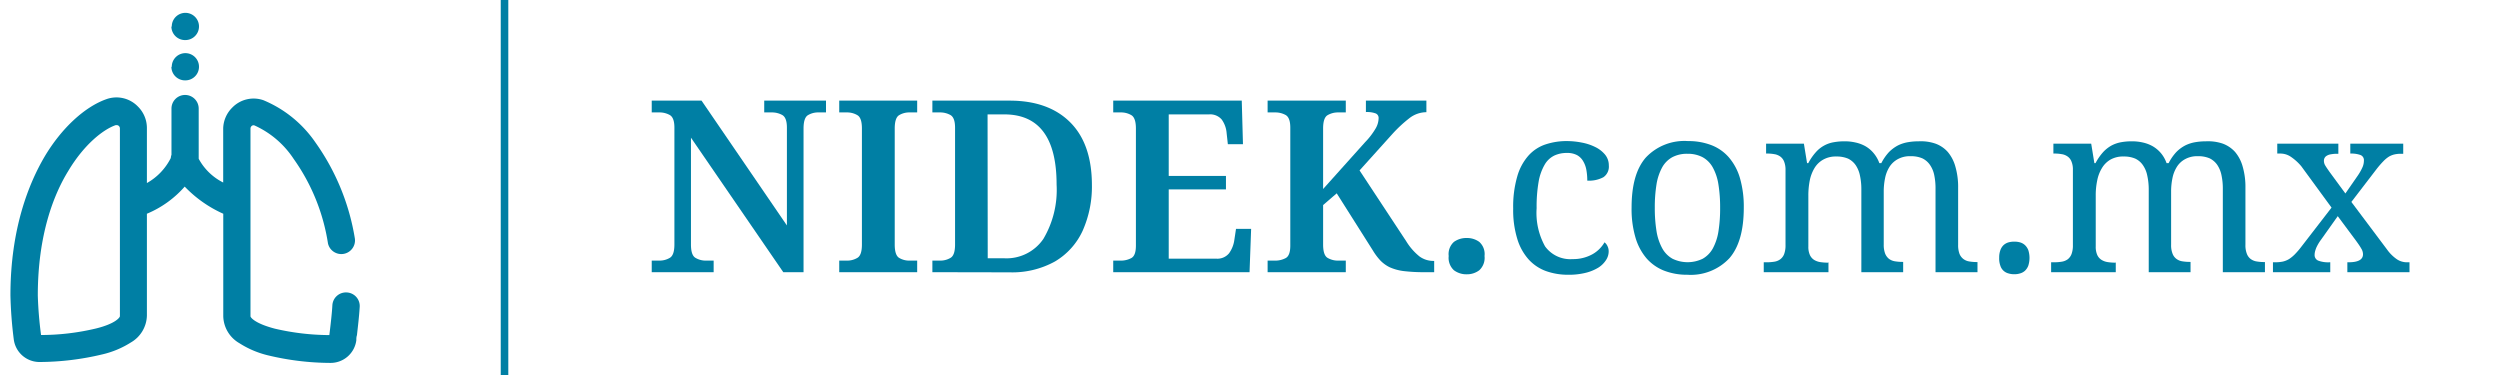
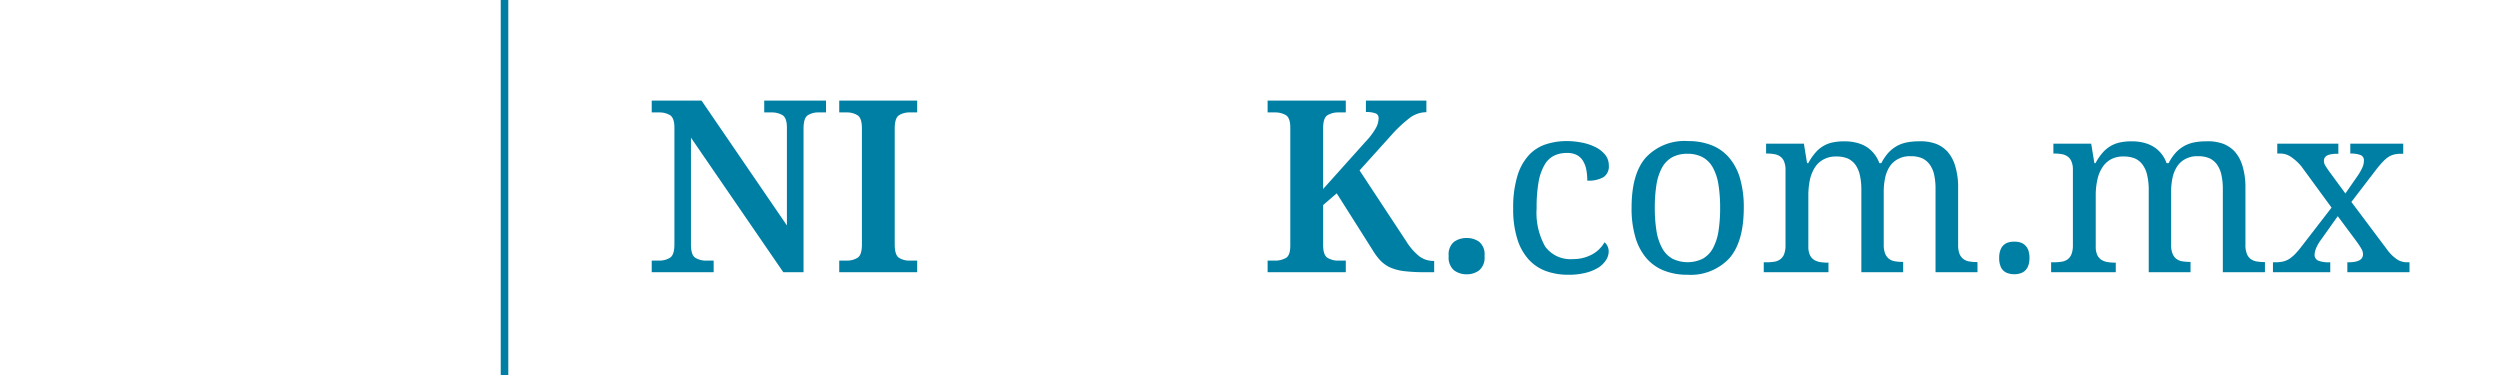
<svg xmlns="http://www.w3.org/2000/svg" id="Layer_1" data-name="Layer 1" viewBox="0 0 330.66 49.65">
  <defs>
    <style>.cls-1{fill:#007fa4;}.cls-2{fill:none;stroke:#007fa4;stroke-miterlimit:10;}</style>
  </defs>
-   <path class="cls-1" d="M45.86,38.68a1.8,1.8,0,0,0-1.9,1.7c-.06,1.08-.21,2.34-.34,3.45l-.06.49a32.22,32.22,0,0,1-7.21-.85c-2.64-.69-3.22-1.48-3.22-1.64V17a.45.45,0,0,1,.12-.3.37.37,0,0,1,.43-.1A12.22,12.22,0,0,1,38.83,21a26.19,26.19,0,0,1,4.55,11.2,1.81,1.81,0,0,0,3.56-.63,30.27,30.27,0,0,0-5.22-12.73,15.61,15.61,0,0,0-6.89-5.59,3.94,3.94,0,0,0-4.13,1A4,4,0,0,0,29.52,17v7.14A7.5,7.5,0,0,1,26.28,21a.31.31,0,0,0,0-.1V14.36a1.8,1.8,0,1,0-3.6,0v6.11a1.65,1.65,0,0,0-.09.43,7.81,7.81,0,0,1-3.16,3.31V16.94a4,4,0,0,0-1.18-2.84,3.94,3.94,0,0,0-4.13-1c-2.89,1-6,3.85-8.26,7.68-2,3.43-4.48,9.38-4.48,18.27a55.37,55.37,0,0,0,.44,5.83,3.43,3.43,0,0,0,3.43,3,36.17,36.17,0,0,0,8.25-1,12.1,12.1,0,0,0,3.8-1.58,4.22,4.22,0,0,0,2.13-3.56V28.27a13.59,13.59,0,0,0,5-3.59,16.2,16.2,0,0,0,5.1,3.59V41.83a4.23,4.23,0,0,0,2.13,3.56A12.35,12.35,0,0,0,35.45,47a35.77,35.77,0,0,0,8.25,1,3.43,3.43,0,0,0,3.43-3c0-.21,0-.43.08-.66.13-1.16.29-2.48.36-3.67A1.8,1.8,0,0,0,45.86,38.68Zm-30,3.14c0,.16-.58,1-3.22,1.64a31.59,31.59,0,0,1-7.21.85A51,51,0,0,1,5,39.08C5,31,7.14,25.69,9,22.66c2.19-3.68,4.77-5.59,6.31-6.11l.16,0a.42.42,0,0,1,.27.13.45.45,0,0,1,.12.29Zm6.86-33a1.8,1.8,0,1,1,1.8,1.81A1.8,1.8,0,0,1,22.67,8.85Zm0-5.32a1.8,1.8,0,1,1,1.8,1.8A1.8,1.8,0,0,1,22.67,3.53Z" />
  <path class="cls-1" d="M86.2,36V34.47h1a2.68,2.68,0,0,0,1.4-.37c.4-.24.6-.83.6-1.76V16.88c0-.87-.2-1.42-.6-1.66a2.77,2.77,0,0,0-1.4-.35h-1V13.31h6.59l11.29,16.51V16.88c0-.87-.2-1.42-.6-1.66a2.8,2.8,0,0,0-1.4-.35h-1V13.31h8.17v1.56h-1a2.58,2.58,0,0,0-1.4.37c-.38.24-.57.83-.57,1.76V36h-2.68L91.39,18.21V32.34c0,.93.19,1.52.59,1.76a2.64,2.64,0,0,0,1.41.37h1V36Z" />
  <path class="cls-1" d="M111,36V34.47h1a2.64,2.64,0,0,0,1.41-.37c.4-.24.59-.83.59-1.76V17c0-.93-.19-1.52-.59-1.76a2.64,2.64,0,0,0-1.41-.37h-1V13.31h10.31v1.56h-1a2.58,2.58,0,0,0-1.4.37c-.38.24-.57.83-.57,1.76V32.34c0,.93.19,1.52.57,1.76a2.58,2.58,0,0,0,1.4.37h1V36Z" />
-   <path class="cls-1" d="M123.32,36V34.47h1a2.64,2.64,0,0,0,1.41-.37c.4-.24.59-.83.59-1.76V16.88c0-.87-.2-1.42-.6-1.66a2.8,2.8,0,0,0-1.4-.35h-1V13.31h10.21q5.13,0,8,2.85t2.89,8.26a14.36,14.36,0,0,1-1.22,6.09,9.15,9.15,0,0,1-3.66,4.07,11.65,11.65,0,0,1-6,1.44Zm7.32-1.84h2.16A5.9,5.9,0,0,0,138,31.6a12.7,12.7,0,0,0,1.75-7.18q0-9.3-6.94-9.29h-2.19Z" />
-   <path class="cls-1" d="M147.24,36V34.47h1a2.9,2.9,0,0,0,1.4-.34c.4-.22.6-.77.6-1.64V17c0-.93-.2-1.52-.59-1.76a2.64,2.64,0,0,0-1.41-.37h-1V13.31h17l.16,5.76h-2l-.16-1.46a3.55,3.55,0,0,0-.65-1.8,2,2,0,0,0-1.67-.68h-5.34v8.14h7.57v1.78h-7.57v9.16h6.26a2,2,0,0,0,1.72-.71,3.9,3.9,0,0,0,.7-1.77l.22-1.46h2L165.27,36Z" />
  <path class="cls-1" d="M167.66,36V34.47h1a2.9,2.9,0,0,0,1.4-.34c.4-.22.6-.77.6-1.64V16.88c0-.87-.2-1.42-.6-1.66a2.8,2.8,0,0,0-1.4-.35h-1V13.31H178v1.56h-1a2.7,2.7,0,0,0-1.42.37c-.39.24-.58.83-.58,1.76v8l5.56-6.2a9.45,9.45,0,0,0,1.4-1.83,2.79,2.79,0,0,0,.38-1.32.64.64,0,0,0-.39-.65,3.4,3.4,0,0,0-1.29-.18V13.31h8v1.53a3.69,3.69,0,0,0-2.26.8,17.64,17.64,0,0,0-2.22,2.06l-4.36,4.84L186,31.92a7.76,7.76,0,0,0,1.75,2,3.11,3.11,0,0,0,1.82.59h.12V36h-1.21a22.2,22.2,0,0,1-2.86-.15,6.48,6.48,0,0,1-1.83-.51,4.41,4.41,0,0,1-1.22-.89,7.9,7.9,0,0,1-1-1.34l-4.77-7.54L175,27.12v5.22c0,.93.19,1.52.58,1.76a2.7,2.7,0,0,0,1.42.37h1V36Z" />
  <path class="cls-1" d="M194,36.28a2.75,2.75,0,0,1-1.69-.53,2.22,2.22,0,0,1-.7-1.89,2.15,2.15,0,0,1,.7-1.87,2.8,2.8,0,0,1,1.69-.51,2.74,2.74,0,0,1,1.65.51,2.15,2.15,0,0,1,.7,1.87,2.22,2.22,0,0,1-.7,1.89A2.69,2.69,0,0,1,194,36.28Z" />
  <path class="cls-1" d="M207.39,36.34a8.6,8.6,0,0,1-2.92-.49,5.79,5.79,0,0,1-2.3-1.55,7.2,7.2,0,0,1-1.49-2.71,12.94,12.94,0,0,1-.54-4,14.34,14.34,0,0,1,.54-4.26,7.05,7.05,0,0,1,1.49-2.76,5.25,5.25,0,0,1,2.25-1.47,8.74,8.74,0,0,1,2.8-.44,10.23,10.23,0,0,1,2,.2,6.77,6.77,0,0,1,1.78.59,3.89,3.89,0,0,1,1.29,1,2.23,2.23,0,0,1,.5,1.44,1.69,1.69,0,0,1-.72,1.55,4,4,0,0,1-2.13.45,7.88,7.88,0,0,0-.12-1.41,3.39,3.39,0,0,0-.43-1.17,2.1,2.1,0,0,0-.82-.8,2.76,2.76,0,0,0-1.33-.28,3.84,3.84,0,0,0-1.65.34,3,3,0,0,0-1.27,1.18,6.82,6.82,0,0,0-.81,2.25,19.31,19.31,0,0,0-.27,3.54,9.1,9.1,0,0,0,1.12,5.05A4.12,4.12,0,0,0,208,34.27a5.24,5.24,0,0,0,2.58-.62,4.21,4.21,0,0,0,1.64-1.6,1.32,1.32,0,0,1,.39.5,1.53,1.53,0,0,1,.16.74,2.1,2.1,0,0,1-.34,1.09,3.31,3.31,0,0,1-1,1,5.89,5.89,0,0,1-1.69.7A9.15,9.15,0,0,1,207.39,36.34Z" />
  <path class="cls-1" d="M230.64,27.47q0,4.49-1.9,6.68a7,7,0,0,1-5.57,2.19,8.34,8.34,0,0,1-3.09-.55,6,6,0,0,1-2.32-1.64,7.5,7.5,0,0,1-1.46-2.78,13.38,13.38,0,0,1-.5-3.9c0-3,.62-5.18,1.88-6.63a7,7,0,0,1,5.59-2.18,8.42,8.42,0,0,1,3.09.54,5.84,5.84,0,0,1,2.32,1.63,7.36,7.36,0,0,1,1.46,2.75A13.61,13.61,0,0,1,230.64,27.47Zm-11.77,0a19.12,19.12,0,0,0,.23,3.12,7,7,0,0,0,.76,2.26,3.49,3.49,0,0,0,1.35,1.37,4.58,4.58,0,0,0,4,0,3.53,3.53,0,0,0,1.34-1.37,7,7,0,0,0,.74-2.26,19.21,19.21,0,0,0,.22-3.12,18.91,18.91,0,0,0-.23-3.11,6.79,6.79,0,0,0-.75-2.23,3.45,3.45,0,0,0-1.34-1.34,4.2,4.2,0,0,0-2-.45,4.12,4.12,0,0,0-2,.45,3.45,3.45,0,0,0-1.34,1.34,7,7,0,0,0-.75,2.23A18.91,18.91,0,0,0,218.87,27.47Z" />
  <path class="cls-1" d="M241.84,34.69V36h-8.56V34.69h.42a6.14,6.14,0,0,0,1-.08,1.78,1.78,0,0,0,.77-.32,1.53,1.53,0,0,0,.51-.69,3.27,3.27,0,0,0,.18-1.19V22.48a2.9,2.9,0,0,0-.19-1.12,1.5,1.5,0,0,0-.51-.66,1.81,1.81,0,0,0-.78-.31,5.05,5.05,0,0,0-1-.08h-.09V19h5l.42,2.58h.16a7.19,7.19,0,0,1,1-1.45,4.05,4.05,0,0,1,2.38-1.32,7.88,7.88,0,0,1,1.41-.12,6.37,6.37,0,0,1,1.47.16,4.72,4.72,0,0,1,1.3.49,4,4,0,0,1,1.07.9,4.25,4.25,0,0,1,.77,1.34h.26a6.52,6.52,0,0,1,1-1.45,4.86,4.86,0,0,1,1.19-.89,4.75,4.75,0,0,1,1.32-.43,8.39,8.39,0,0,1,1.44-.12A5.91,5.91,0,0,1,256,19a4,4,0,0,1,1.63,1.11,5.12,5.12,0,0,1,1,1.94,9.69,9.69,0,0,1,.36,2.81v7.52a3.27,3.27,0,0,0,.18,1.19,1.62,1.62,0,0,0,.52.69,1.73,1.73,0,0,0,.77.32,6,6,0,0,0,1,.08h.09V36H256V25a8.48,8.48,0,0,0-.17-1.84,3.64,3.64,0,0,0-.58-1.37,2.6,2.6,0,0,0-1-.85,3.8,3.8,0,0,0-1.55-.28,3.28,3.28,0,0,0-1.67.38,3,3,0,0,0-1.1,1,4.42,4.42,0,0,0-.6,1.51,8.75,8.75,0,0,0-.18,1.81v7a3.25,3.25,0,0,0,.19,1.19,1.69,1.69,0,0,0,.51.69,1.82,1.82,0,0,0,.78.32,6,6,0,0,0,1,.08h.09V36h-5.53V25A8.43,8.43,0,0,0,246,23.2a3.8,3.8,0,0,0-.57-1.37,2.6,2.6,0,0,0-1-.85,3.85,3.85,0,0,0-1.56-.28,3.35,3.35,0,0,0-1.74.42,3.12,3.12,0,0,0-1.15,1.13,5.14,5.14,0,0,0-.62,1.65,10.25,10.25,0,0,0-.18,2v6.71a2.59,2.59,0,0,0,.21,1.13,1.53,1.53,0,0,0,.56.64,2.21,2.21,0,0,0,.83.29,6.5,6.5,0,0,0,1,.07Z" />
  <path class="cls-1" d="M264.42,34.08a2.82,2.82,0,0,1,.16-1,1.7,1.7,0,0,1,.42-.66,1.69,1.69,0,0,1,.64-.36,2.83,2.83,0,0,1,.78-.1,2.76,2.76,0,0,1,.77.1,1.61,1.61,0,0,1,.64.36,1.86,1.86,0,0,1,.44.66,3.4,3.4,0,0,1,0,2.06,1.82,1.82,0,0,1-.44.67,1.6,1.6,0,0,1-.64.35,2.43,2.43,0,0,1-.77.11,2.49,2.49,0,0,1-.78-.11,1.51,1.51,0,0,1-1.06-1A2.82,2.82,0,0,1,264.42,34.08Z" />
  <path class="cls-1" d="M279.84,34.69V36h-8.55V34.69h.42a6,6,0,0,0,1-.08,1.82,1.82,0,0,0,.78-.32,1.59,1.59,0,0,0,.5-.69,3.27,3.27,0,0,0,.18-1.19V22.48a2.72,2.72,0,0,0-.19-1.12,1.44,1.44,0,0,0-.51-.66,1.81,1.81,0,0,0-.78-.31,5,5,0,0,0-1-.08h-.1V19h5l.42,2.58h.15a7.19,7.19,0,0,1,1-1.45,4.43,4.43,0,0,1,1.13-.89,4.37,4.37,0,0,1,1.26-.43,7.77,7.77,0,0,1,1.4-.12,6.46,6.46,0,0,1,1.48.16,4.78,4.78,0,0,1,1.29.49,4.18,4.18,0,0,1,1.08.9,4.23,4.23,0,0,1,.76,1.34h.27a6.52,6.52,0,0,1,1-1.45,4.68,4.68,0,0,1,1.19-.89,4.75,4.75,0,0,1,1.32-.43,8.36,8.36,0,0,1,1.43-.12A6,6,0,0,1,294,19a4.09,4.09,0,0,1,1.63,1.11,5.11,5.11,0,0,1,1,1.94,9.69,9.69,0,0,1,.36,2.81v7.52a3.05,3.05,0,0,0,.19,1.19,1.53,1.53,0,0,0,.51.69,1.82,1.82,0,0,0,.78.32,5.86,5.86,0,0,0,1,.08h.1V36H294V25a8.43,8.43,0,0,0-.18-1.84,3.8,3.8,0,0,0-.57-1.37,2.63,2.63,0,0,0-1-.85,3.77,3.77,0,0,0-1.55-.28,3.3,3.3,0,0,0-1.67.38,2.91,2.91,0,0,0-1.09,1,4.42,4.42,0,0,0-.6,1.51,8.75,8.75,0,0,0-.18,1.81v7a3.05,3.05,0,0,0,.19,1.19,1.53,1.53,0,0,0,.51.69,1.73,1.73,0,0,0,.77.32,6,6,0,0,0,1,.08h.1V36h-5.53V25A8.43,8.43,0,0,0,284,23.2a3.64,3.64,0,0,0-.58-1.37,2.53,2.53,0,0,0-1-.85,3.77,3.77,0,0,0-1.55-.28,3.36,3.36,0,0,0-1.75.42A3.16,3.16,0,0,0,278,22.25a4.92,4.92,0,0,0-.62,1.65,9.49,9.49,0,0,0-.19,2v6.71a2.59,2.59,0,0,0,.21,1.13,1.49,1.49,0,0,0,.57.64,2.15,2.15,0,0,0,.83.29,6.36,6.36,0,0,0,1,.07Z" />
  <path class="cls-1" d="M312.66,21.24a.72.72,0,0,0-.49-.75,3.57,3.57,0,0,0-1.22-.18h-.09V19h7v1.34h-.28a3.72,3.72,0,0,0-.85.08,2.58,2.58,0,0,0-.75.29,4,4,0,0,0-.75.62,12.12,12.12,0,0,0-.87,1L311,26.71,315.72,33a5.22,5.22,0,0,0,1.33,1.31,2.38,2.38,0,0,0,1.22.38h.42V36h-8.22V34.69h.16c1.27,0,1.91-.35,1.91-1.06a1.44,1.44,0,0,0-.24-.77c-.09-.16-.21-.35-.37-.58s-.36-.51-.61-.84l-2.12-2.85L307,31.69a5.79,5.79,0,0,0-.58.95,3.16,3.16,0,0,0-.2.54,1.92,1.92,0,0,0-.08.51.79.79,0,0,0,.45.77,3.67,3.67,0,0,0,1.52.23h.1V36h-7.58V34.69h.29a5,5,0,0,0,1-.09,2.83,2.83,0,0,0,.83-.33,4.64,4.64,0,0,0,.77-.63,10.55,10.55,0,0,0,.86-1l4-5.18-4-5.47A6.72,6.72,0,0,0,303,20.74a2.46,2.46,0,0,0-1.38-.43h-.42V19h8.08v1.34h-.09a4.43,4.43,0,0,0-.9.07,1.4,1.4,0,0,0-.56.2.72.72,0,0,0-.28.3.78.78,0,0,0-.08.36,1.19,1.19,0,0,0,.19.64c.13.22.32.49.55.82l2.1,2.86,1.65-2.38a6.71,6.71,0,0,0,.57-1A2.17,2.17,0,0,0,312.66,21.24Z" />
  <line class="cls-2" x1="66.73" x2="66.73" y2="49.65" />
</svg>